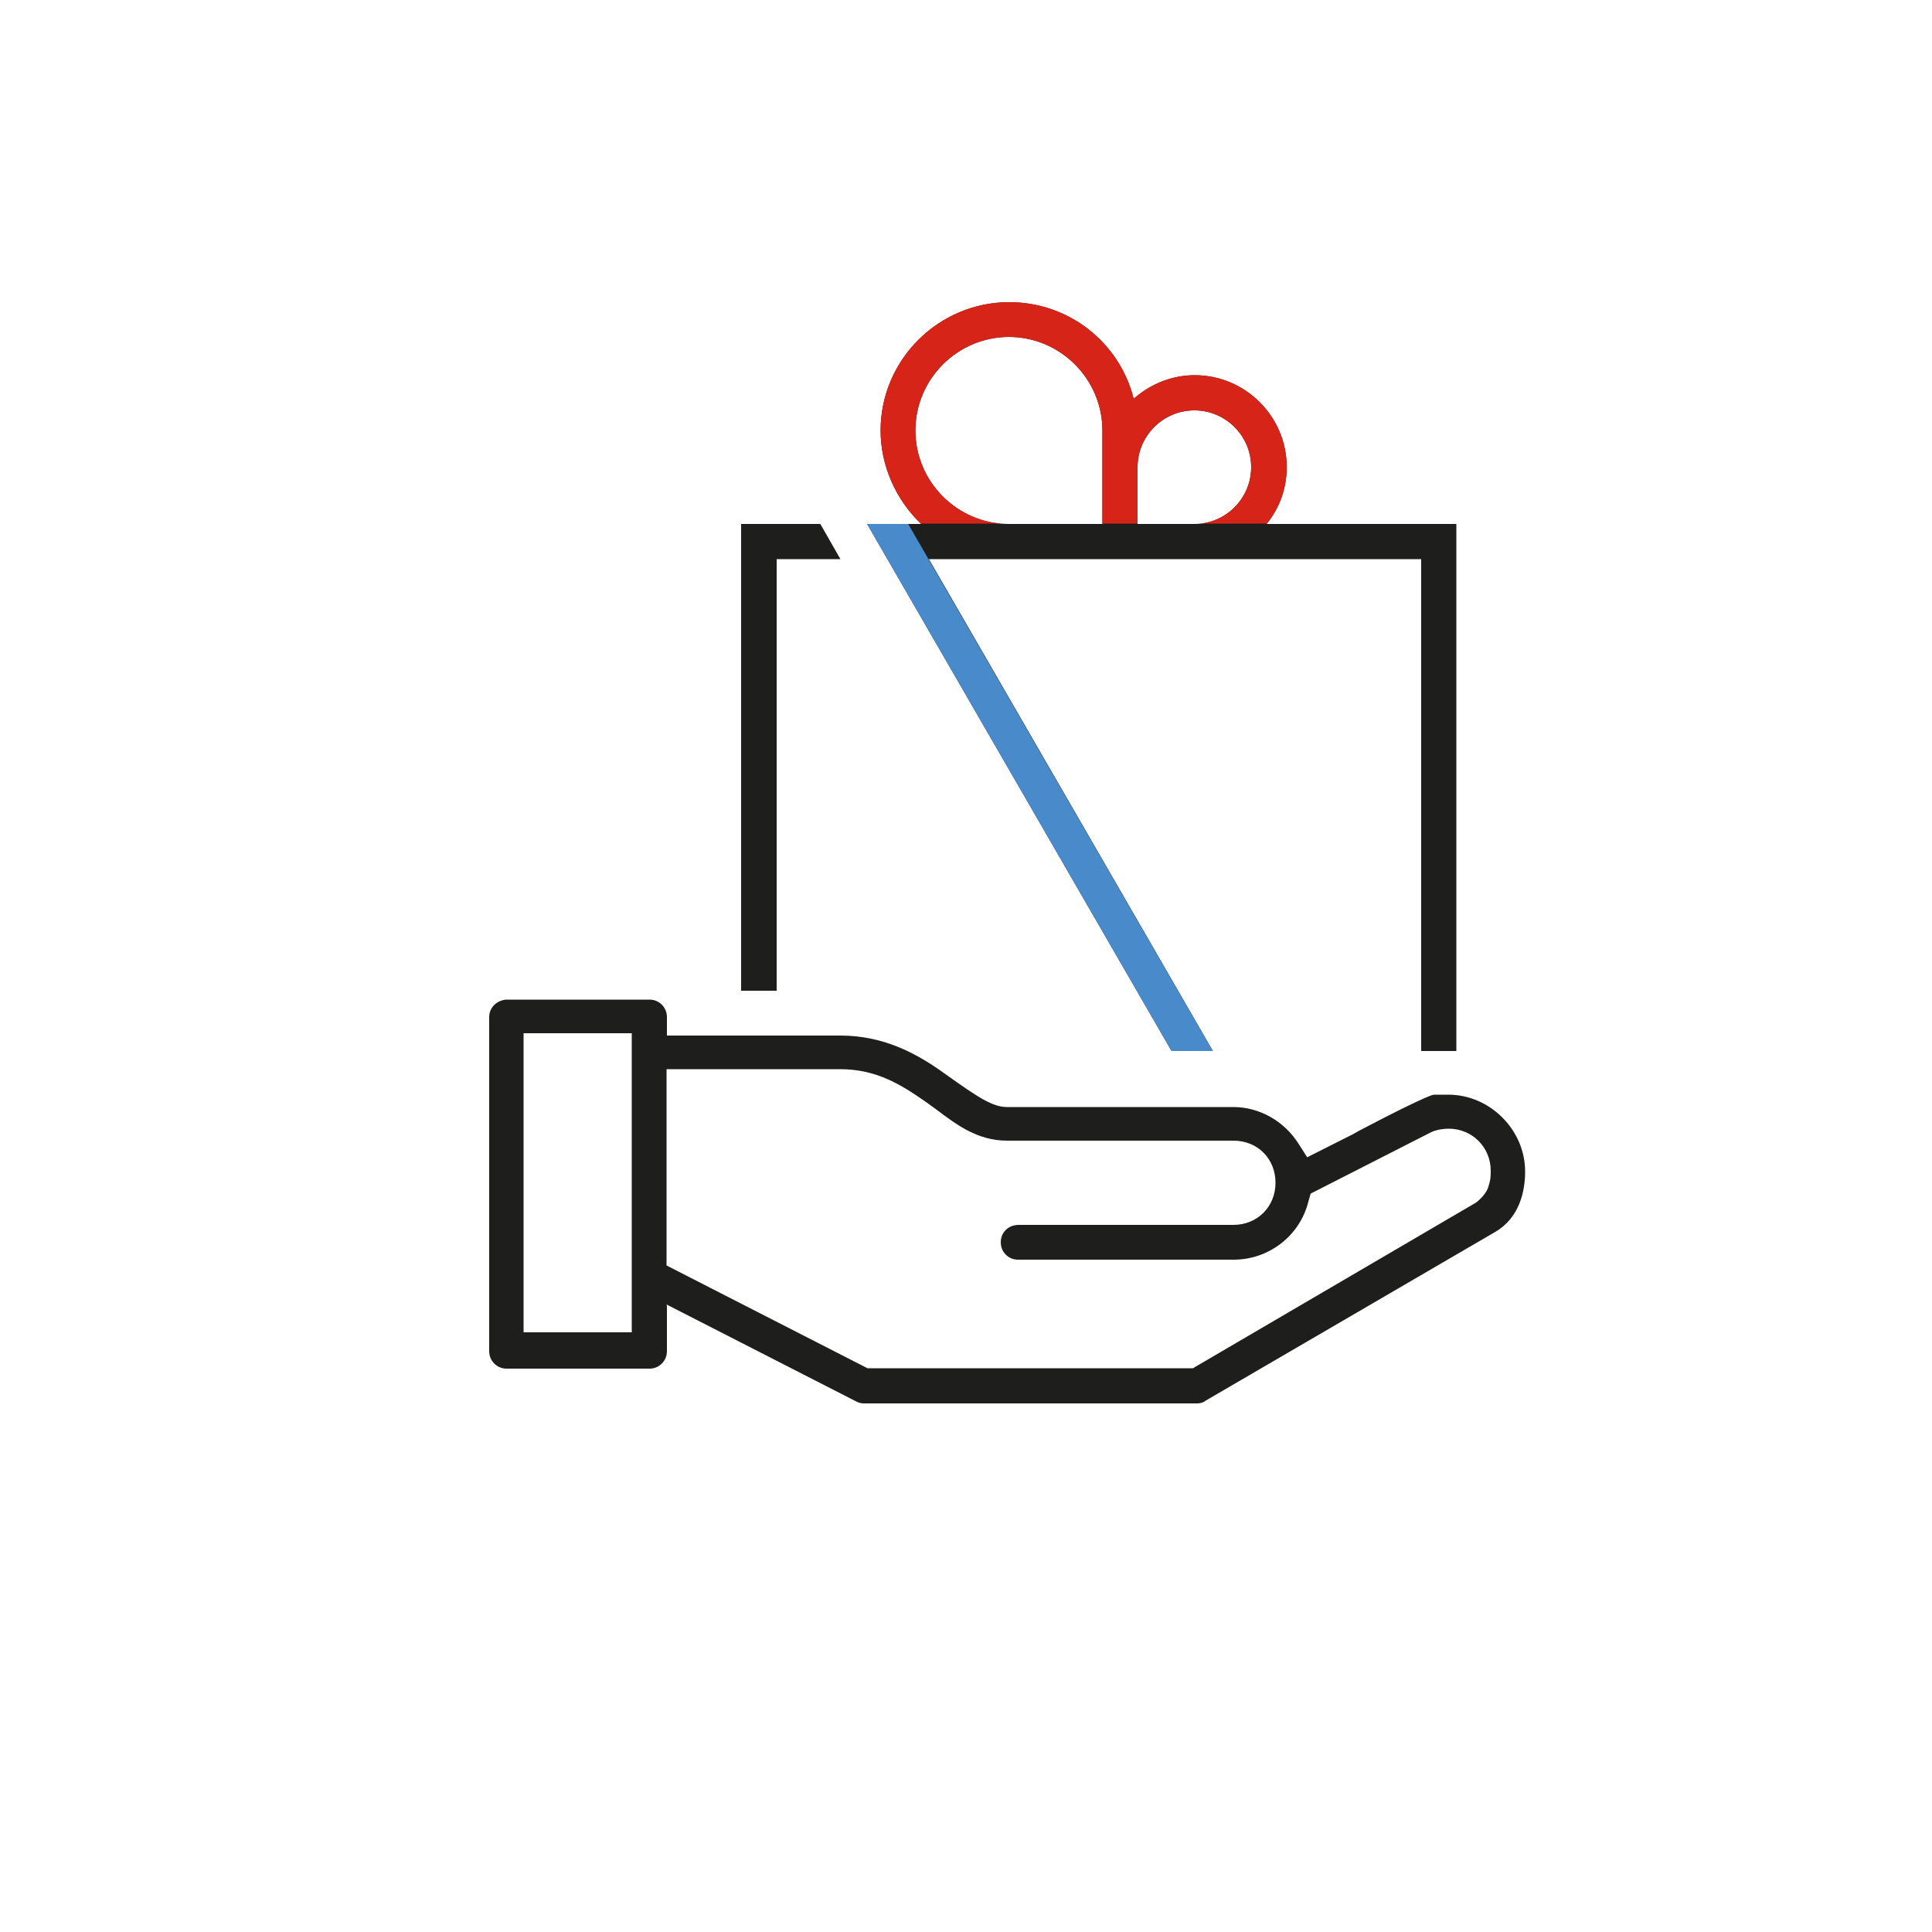
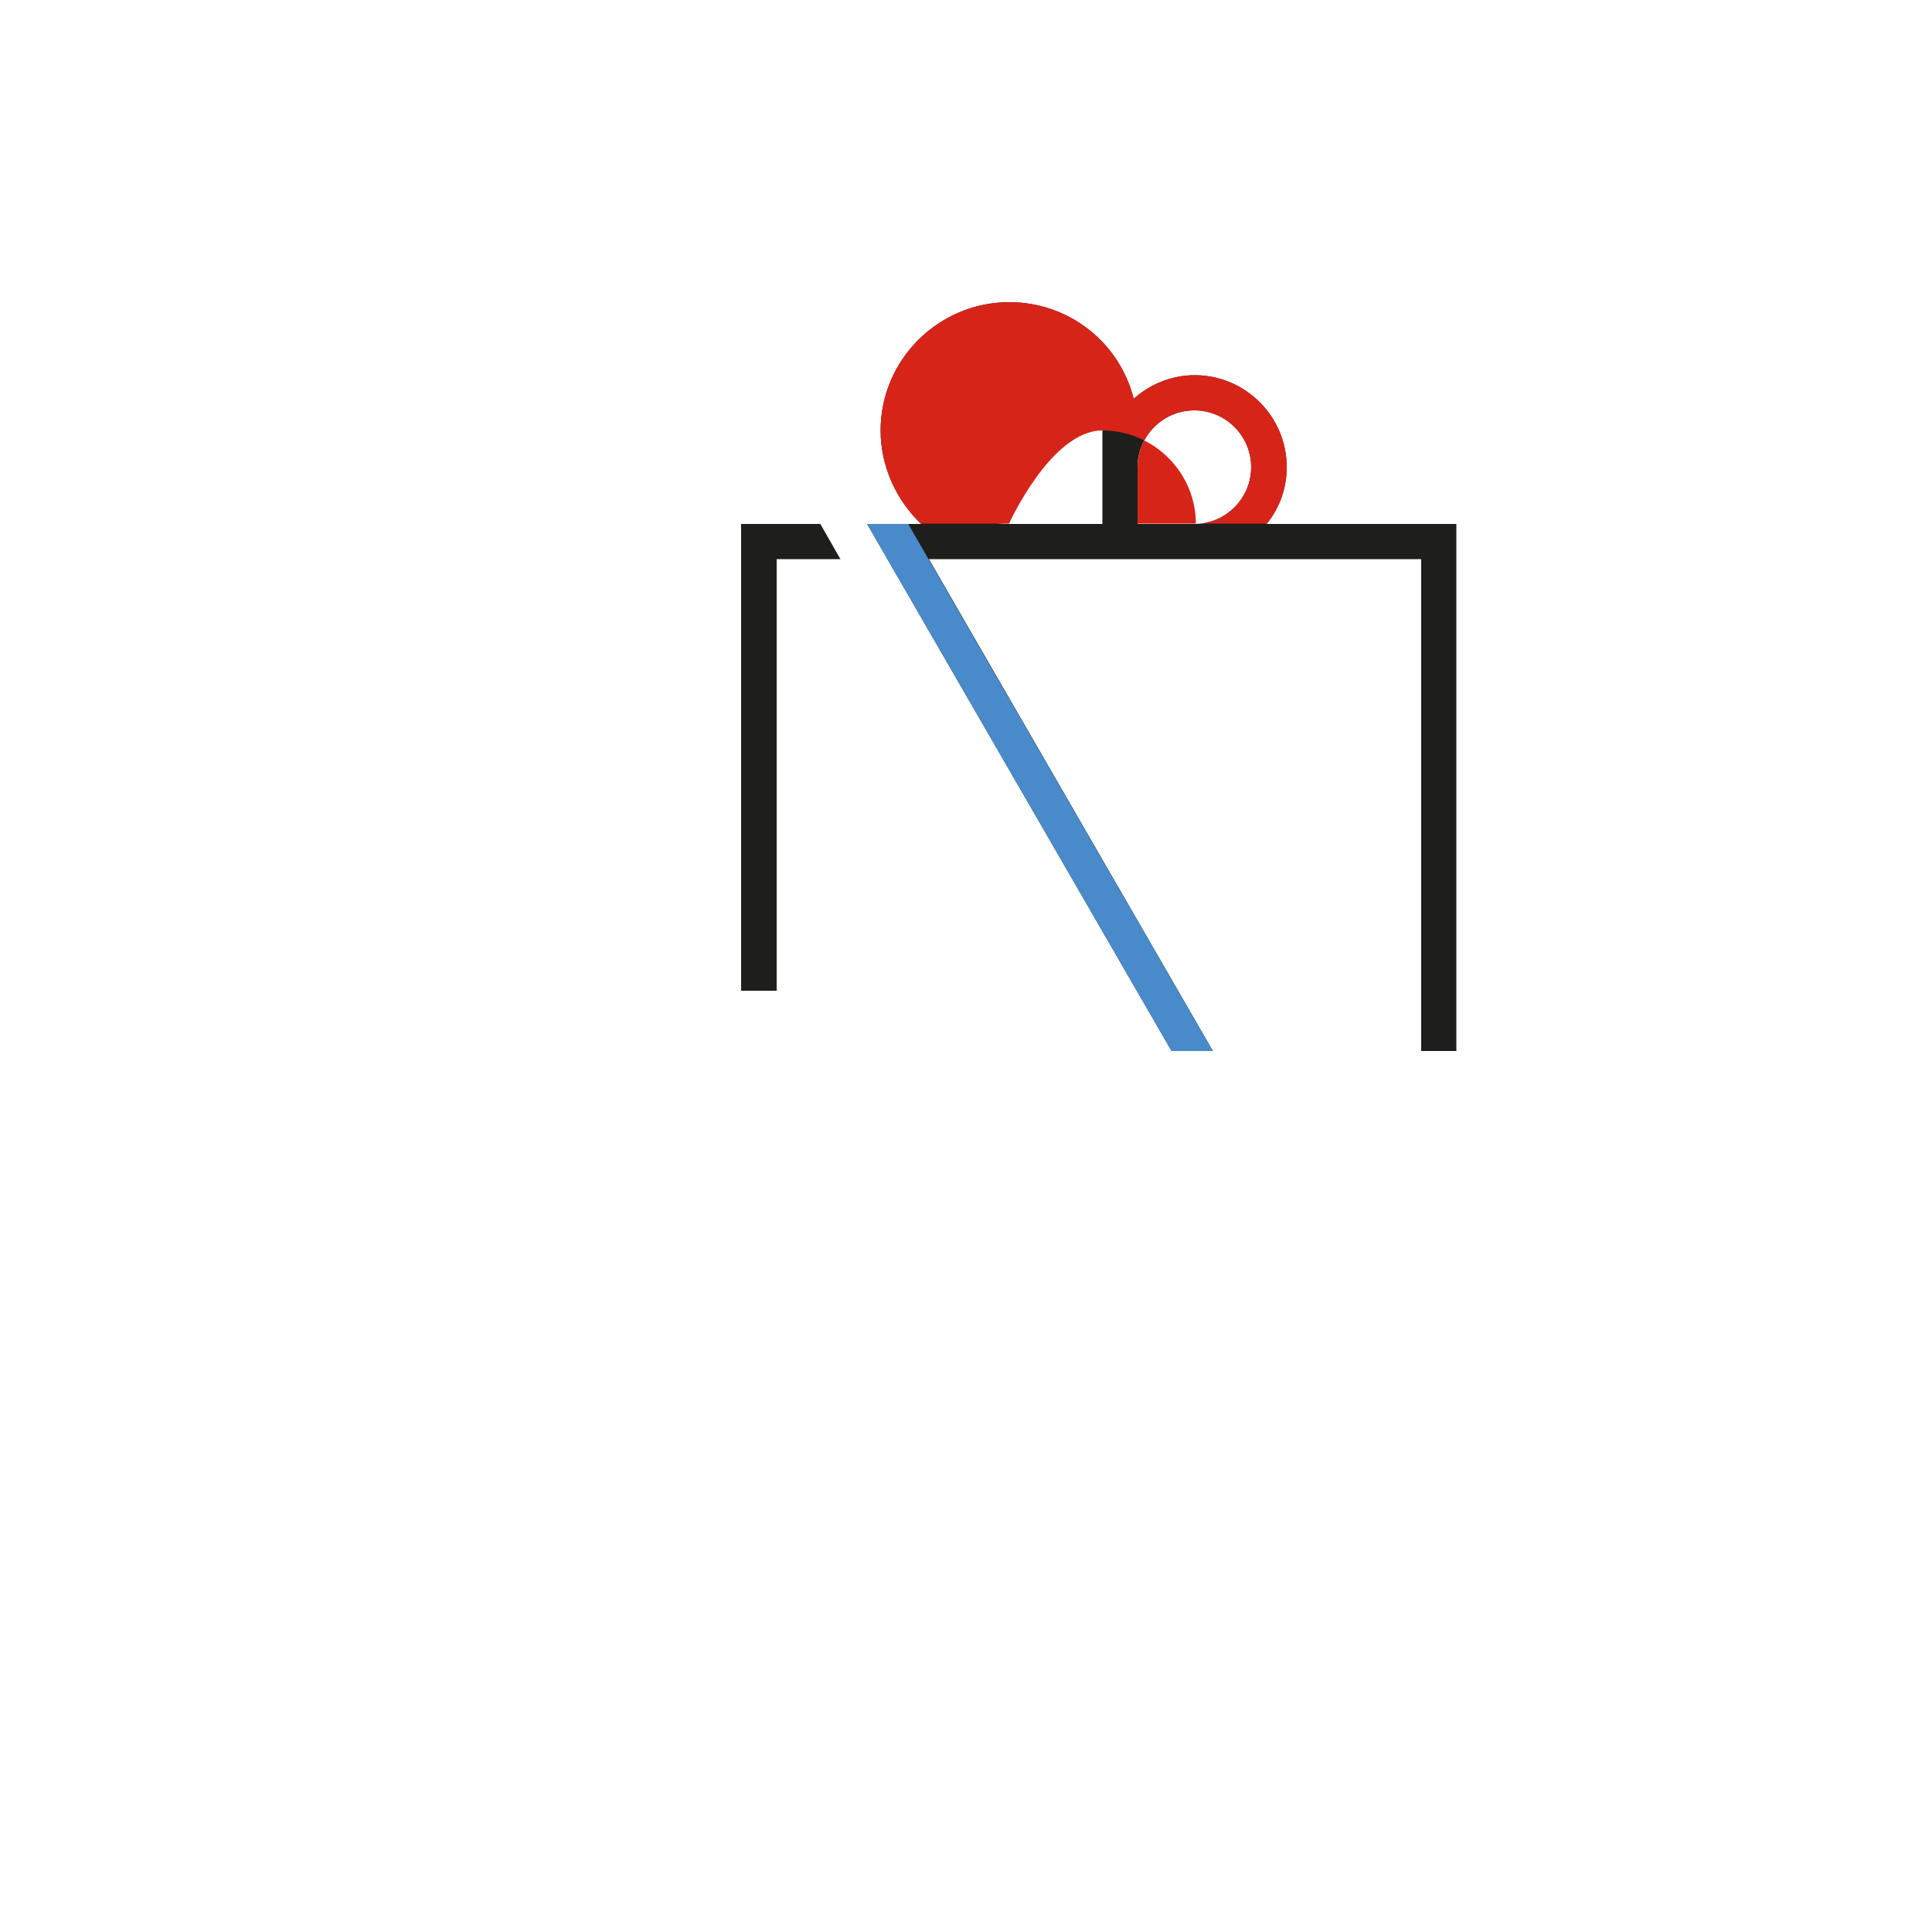
<svg xmlns="http://www.w3.org/2000/svg" id="Ebene_1" data-name="Ebene 1" viewBox="0 0 50 50">
  <defs>
    <style>
      .cls-1 {
        fill: #498bca;
      }

      .cls-2 {
        fill: #d72419;
      }

      .cls-3 {
        fill: none;
      }

      .cls-4 {
        clip-path: url(#clippath);
      }

      .cls-5 {
        fill: #1e1f1c;
      }
    </style>
    <clipPath id="clippath">
-       <path class="cls-3" d="M32.78,13.56c.34-.42.52-.93.52-1.47,0-1.31-1.07-2.38-2.38-2.38-.58,0-1.14.22-1.58.61-.37-1.47-1.69-2.5-3.22-2.5-1.83,0-3.33,1.49-3.33,3.32,0,.91.39,1.79,1.05,2.42h-1.4l7.88,13.64h1.07l-7.35-12.73h12.74v12.73h.91v-13.64s-4.89,0-4.89,0ZM28.53,13.56h-2.42c-1.33,0-2.42-1.09-2.42-2.42s1.09-2.42,2.42-2.42,2.42,1.09,2.42,2.42v2.42ZM30.91,13.56h-1.47v-1.47c0-.81.66-1.47,1.47-1.47s1.47.66,1.47,1.47-.66,1.47-1.47,1.47Z" />
+       <path class="cls-3" d="M32.78,13.56c.34-.42.52-.93.52-1.47,0-1.31-1.07-2.38-2.38-2.38-.58,0-1.14.22-1.58.61-.37-1.47-1.69-2.5-3.22-2.5-1.83,0-3.33,1.49-3.33,3.32,0,.91.39,1.79,1.05,2.42h-1.4l7.88,13.64h1.07l-7.35-12.73h12.74v12.73h.91v-13.64s-4.89,0-4.89,0ZM28.53,13.56h-2.42s1.09-2.42,2.42-2.42,2.42,1.09,2.42,2.42v2.42ZM30.91,13.56h-1.47v-1.47c0-.81.66-1.47,1.47-1.47s1.47.66,1.47,1.47-.66,1.47-1.47,1.47Z" />
    </clipPath>
  </defs>
  <g id="Special_premiums" data-name="Special premiums">
-     <path class="cls-5" d="M17.25,33.76l4.89,2.5c.07.04.14.06.21.06h8.64c.07,0,.15-.02.21-.07l7.5-4.37c.63-.37.77-1.06.77-1.56,0-1.08-.91-1.99-1.99-1.99h-.37c-.13.01-1.08.48-1.93.93l-.16.09h0l-1.19.6-.23-.36c-.37-.58-1.01-.94-1.68-.94h-5.86c-.37,0-.75-.25-1.59-.85-.69-.5-1.56-1-2.72-1h-4.49v-.48c0-.25-.2-.45-.45-.45h-3.71c-.25.02-.44.21-.44.45v8.65c0,.25.2.45.45.45h3.7c.25,0,.45-.2.45-.45v-1.17h0ZM30.88,35.41h-8.43s-5.2-2.66-5.2-2.66v-5.08h4.49c.94,0,1.58.4,2.21.84.08.06.17.12.25.18l.04.03c.52.39,1.06.8,1.82.8h5.86c.63,0,1.09.47,1.09,1.09s-.47,1.09-1.09,1.09h-5.56c-.13,0-.25.05-.33.13-.09.09-.13.2-.13.32s.04.23.13.32.2.13.32.13h5.58c.91,0,1.71-.62,1.93-1.5l.06-.21,3.12-1.59c.15-.07.33-.09.45-.09.61,0,1.09.48,1.09,1.09,0,.18-.01.26-.07.44h0c-.07.2-.31.39-.34.4l-7.28,4.26h0ZM16.35,34.48h-2.8v-7.74h2.8v7.74Z" />
    <polygon class="cls-5" points="19.18 13.56 19.18 25.64 20.1 25.64 20.1 14.47 21.75 14.47 21.23 13.56 19.18 13.56" />
    <path class="cls-5" d="M32.78,13.56c.34-.42.52-.93.52-1.47,0-1.31-1.07-2.38-2.38-2.38-.58,0-1.14.22-1.58.61-.37-1.47-1.69-2.5-3.22-2.5-1.83,0-3.33,1.49-3.33,3.32,0,.91.39,1.79,1.05,2.42h-1.4l7.88,13.64h1.07l-7.35-12.73h12.74v12.73h.91v-13.64s-4.89,0-4.89,0ZM28.53,13.56h-2.42c-1.33,0-2.42-1.09-2.42-2.42s1.09-2.42,2.42-2.42,2.42,1.09,2.42,2.42v2.42ZM30.91,13.56h-1.47v-1.47c0-.81.66-1.47,1.47-1.47s1.47.66,1.47,1.47-.66,1.47-1.47,1.47Z" />
    <g class="cls-4">
      <g>
        <path class="cls-1" d="M31.86,28l-9.43-.8c-.09-4.59-.17-9.18-.26-13.77.39-.06.77-.12,1.16-.17,2.84,4.91,5.68,9.83,8.52,14.74h0Z" />
        <rect class="cls-2" x="21.98" y="6.99" width="12.78" height="6.56" />
      </g>
    </g>
  </g>
</svg>